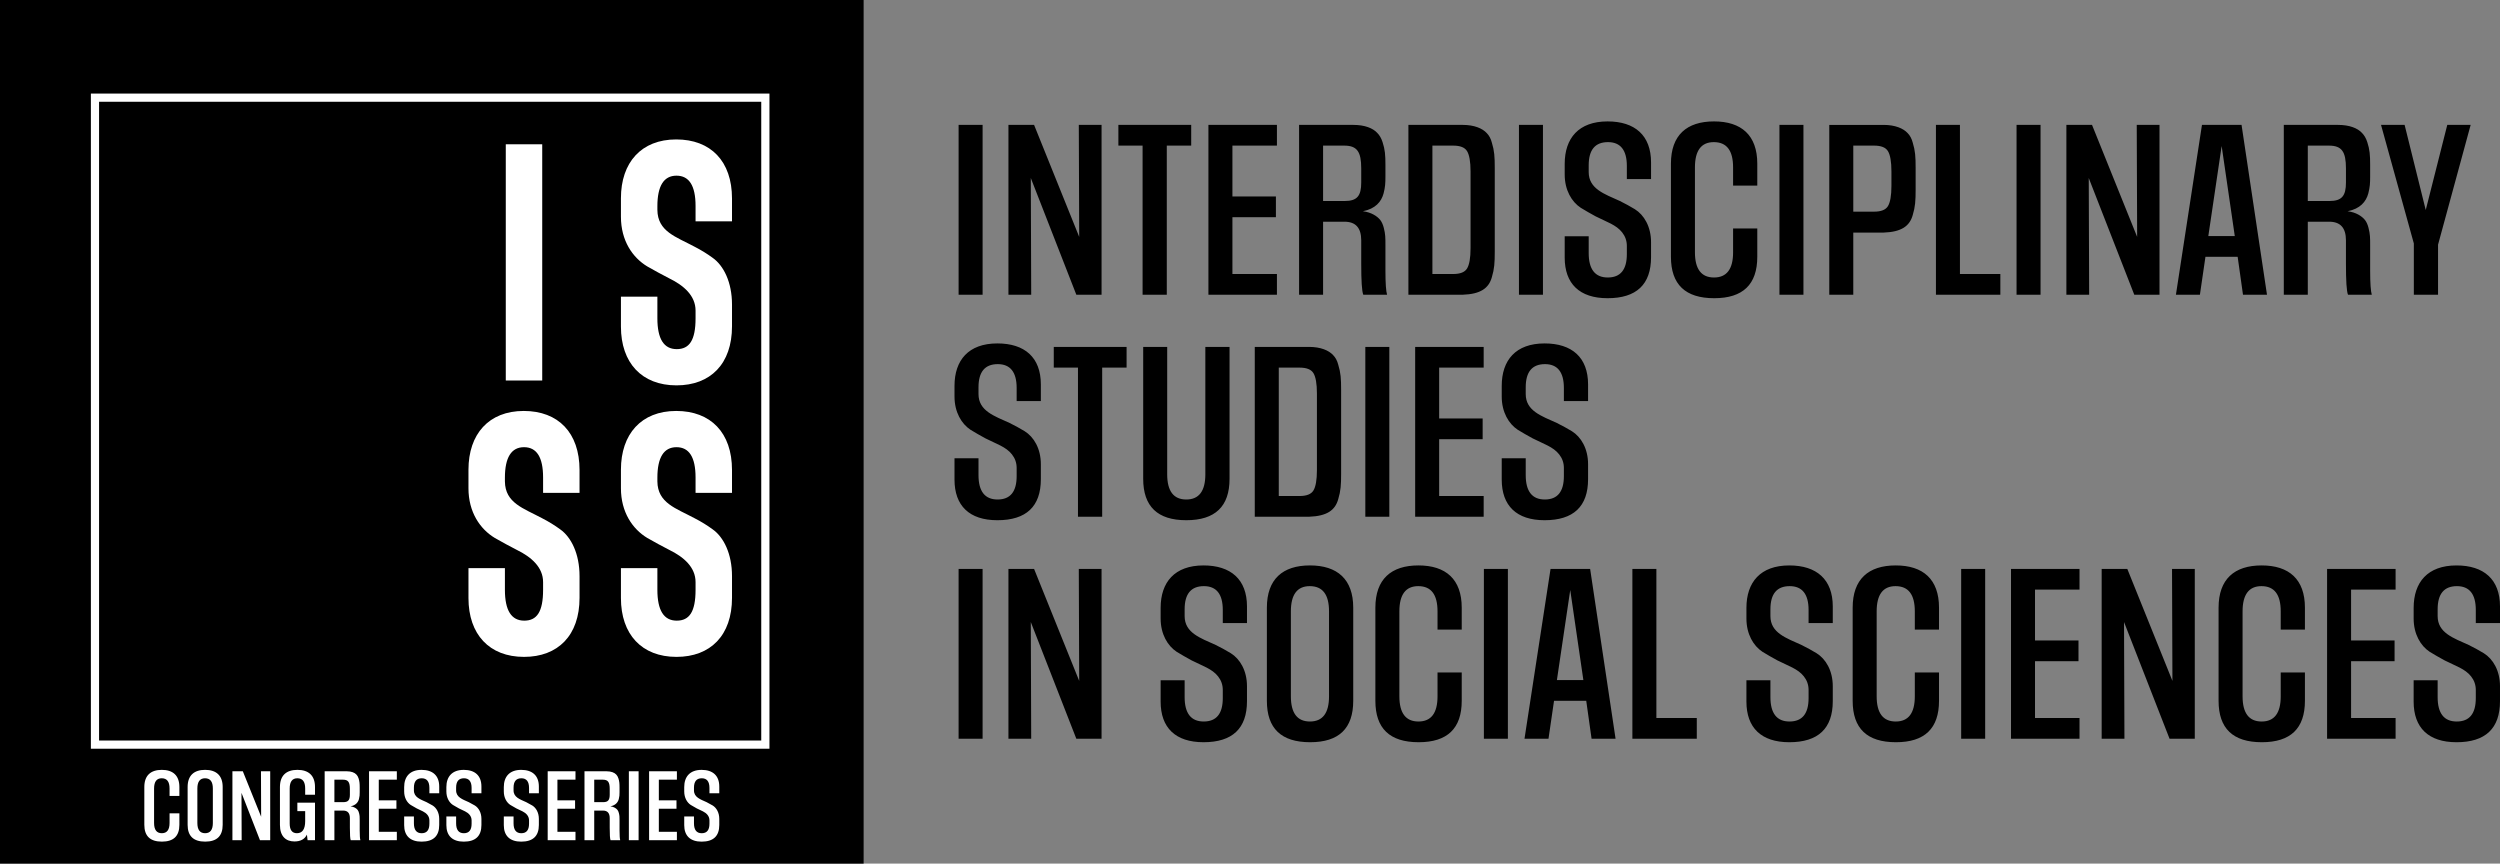
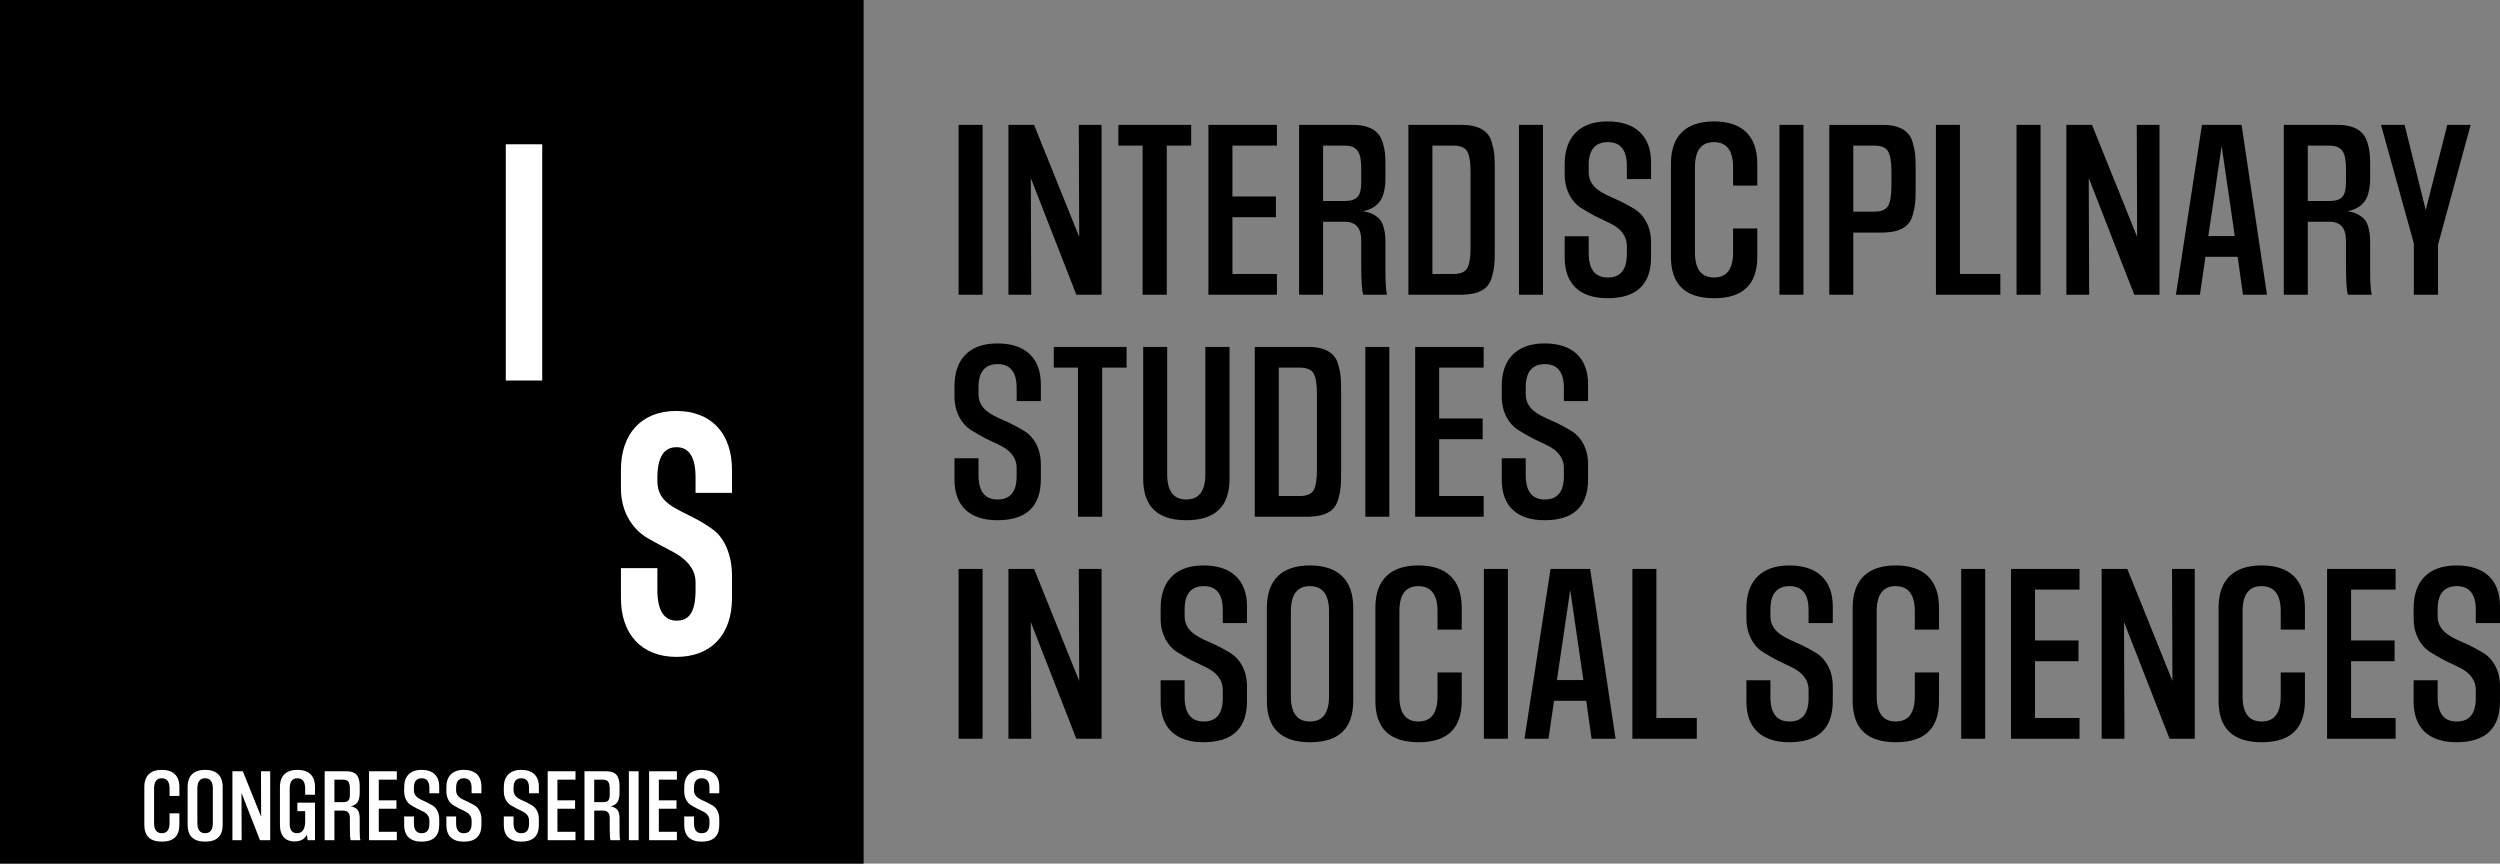
<svg xmlns="http://www.w3.org/2000/svg" xml:space="preserve" width="148.209mm" height="51.199mm" version="1.1" style="shape-rendering:geometricPrecision; text-rendering:geometricPrecision; image-rendering:optimizeQuality; fill-rule:evenodd; clip-rule:evenodd" viewBox="0 0 14176.98 4897.43">
  <rect x="0" y="0" width="14176.98" height="4897.43" fill="#808080" stroke="none" />
  <defs>
    <style type="text/css">
   
    .fil1 {fill:black}
    .fil3 {fill:white}
    .fil0 {fill:black;fill-rule:nonzero}
    .fil2 {fill:white;fill-rule:nonzero}
   
  </style>
  </defs>
  <g id="Layer_x0020_1">
    <g id="_3221892963056">
      <path class="fil0" d="M5572.15 708.25l-136.1 0 0 963.06 136.1 0 0 -963.06zm674.62 0l-129.12 0 2.31 635.05 -255.89 -635.05 -145.4 0 0 963.06 129.13 0 -2.32 -661.83 258.2 661.83 143.08 0 0 -963.06zm369.86 117.47l138.41 0 0 -117.47 -412.93 0 0 117.47 137.25 0 0 845.6 137.27 0 0 -845.6zm624.57 728.12l-252.39 0 0 -322.21 246.58 0 0 -117.47 -246.58 0 0 -288.44 252.39 0 0 -117.47 -388.49 0 0 963.06 388.49 0 0 -117.47zm624.61 117.47c-5.81,-18.6 -9.3,-63.97 -9.3,-136.1l0 -144.22c0,-43.04 0,-62.8 -9.3,-98.88 -4.66,-18.6 -11.64,-33.73 -19.76,-44.17 -17.46,-22.12 -51.19,-44.2 -98.88,-50.04 70.95,-13.93 104.69,-53.5 117.47,-101.19 9.3,-36.04 10.47,-58.13 10.47,-95.35l0 -66.33c0,-54.64 -2.31,-87.23 -16.28,-129.08 -6.97,-22.13 -17.45,-39.57 -30.24,-52.36 -24.43,-26.75 -70.95,-45.34 -134.92,-45.34l-308.24 0 0 963.06 136.1 0 0 -414.07 120.96 0c63.97,0 95.39,34.88 95.39,105.82l0 132.61c0,96.53 3.49,155.87 11.61,175.64l134.92 0zm-146.53 -636.22c0,75.59 -23.26,104.69 -93.07,104.69l-123.27 0 0 -314.06 119.78 0c73.3,0 96.56,34.88 96.56,129.12l0 80.26zm575.74 636.22c100.02,-3.49 147.71,-36.05 165.16,-100.03 13.97,-46.55 16.28,-80.27 16.28,-144.25l0 -474.55c0,-63.97 -2.31,-97.7 -16.28,-143.04 -5.81,-23.26 -16.27,-41.89 -29.1,-54.68 -24.4,-26.75 -70.92,-46.52 -136.06,-46.52l-308.24 0 0 963.06 308.24 0zm44.2 -264.05c0,55.85 -6.98,94.21 -19.77,115.16 -12.82,20.94 -38.4,31.41 -79.11,31.41l-117.47 0 0 -728.12 117.47 0c40.71,0 66.29,10.47 79.11,31.41 12.79,20.92 19.77,59.31 19.77,115.13l0 435zm410.57 -699.01l-136.1 0 0 963.06 136.1 0 0 -963.06zm612.96 665.28c0,-88.38 -39.53,-154.69 -91.89,-187.25 -26.75,-16.28 -54.68,-31.41 -84.92,-46.52 -87.23,-39.57 -176.77,-68.64 -176.77,-164.03l0 -38.36c0,-87.23 36.04,-131.43 109.32,-131.43 70.95,0 107.03,45.34 107.03,134.92l0 74.44 137.24 0 0 -94.21c0,-153.55 -91.89,-232.62 -246.58,-232.62 -163.99,0 -243.1,95.35 -243.1,240.75l0 60.48c0,88.4 39.53,154.69 90.72,188.42 26.75,16.28 54.68,32.59 84.91,48.87 61.66,31.38 116.33,47.69 150.06,90.72 17.42,22.09 26.75,47.69 26.75,76.75l0 46.53c0,88.4 -36.08,132.61 -108.17,132.61 -72.13,0 -108.18,-46.53 -108.18,-138.41l0 -95.39 -136.1 0 0 120.96c0,147.75 83.74,230.31 243.1,230.31 163.98,0 246.58,-77.93 246.58,-232.62l0 -84.91zm465.26 56.99c0,95.39 -36.05,143.08 -108.18,143.08 -72.12,0 -108.18,-47.69 -108.18,-143.08l0 -481.53c0,-95.35 36.05,-143.04 107,-143.04 73.3,0 109.35,47.69 109.35,143.04l0 103.54 137.24 0 0 -124.48c0,-161.68 -90.72,-239.58 -245.41,-239.58 -154.69,0 -244.28,77.9 -244.28,239.58l0 528.08c0,157.01 81.43,234.94 245.45,234.94 162.82,0 244.24,-77.93 244.24,-234.94l0 -160.53 -137.24 0 0 134.92zm398.96 -722.28l-136.1 0 0 963.06 136.1 0 0 -963.06zm282.63 610.65l172.14 0c100.02,-3.49 147.71,-36.08 165.17,-100.06 13.97,-46.52 16.28,-80.25 16.28,-144.22l0 -122.13c0,-63.97 -2.31,-97.7 -16.28,-143.04 -5.81,-23.26 -16.28,-41.89 -29.1,-54.68 -24.4,-26.75 -70.92,-46.52 -136.07,-46.52l-308.24 0 0 963.06 136.1 0 0 -352.41zm216.34 -265.21c0,55.84 -6.97,94.21 -19.76,115.15 -12.83,20.95 -38.4,31.41 -79.11,31.41l-117.47 0 0 -374.53 117.47 0c40.71,0 66.28,10.47 79.11,31.41 12.79,20.92 19.76,59.31 19.76,115.13l0 81.42zm617.63 500.15l-229.13 0 0 -845.59 -136.1 0 0 963.06 365.23 0 0 -117.47zm227.97 -845.59l-136.1 0 0 963.06 136.1 0 0 -963.06zm674.61 0l-129.12 0 2.31 635.05 -255.88 -635.05 -145.4 0 0 963.06 129.12 0 -2.31 -661.83 258.2 661.83 143.07 0 0 -963.06zm465.22 0l-224.47 0 -147.71 963.06 136.06 0 31.41 -215.18 182.62 0 30.25 215.18 136.1 0 -144.26 -963.06zm-188.42 630.41l75.62 -510.63 74.44 510.63 -150.05 0zm927.01 332.65c-5.81,-18.6 -9.3,-63.97 -9.3,-136.1l0 -144.22c0,-43.04 0,-62.8 -9.3,-98.88 -4.66,-18.6 -11.64,-33.73 -19.76,-44.17 -17.46,-22.12 -51.19,-44.2 -98.88,-50.04 70.96,-13.93 104.69,-53.5 117.47,-101.19 9.3,-36.04 10.46,-58.13 10.46,-95.35l0 -66.33c0,-54.64 -2.31,-87.23 -16.27,-129.08 -6.98,-22.13 -17.46,-39.57 -30.25,-52.36 -24.43,-26.75 -70.95,-45.34 -134.92,-45.34l-308.24 0 0 963.06 136.1 0 0 -414.07 120.96 0c63.97,0 95.39,34.88 95.39,105.82l0 132.61c0,96.53 3.49,155.87 11.61,175.64l134.92 0zm-146.53 -636.22c0,75.59 -23.25,104.69 -93.07,104.69l-123.27 0 0 -314.06 119.79 0c73.3,0 96.55,34.88 96.55,129.12l0 80.26zm522.24 352.41l184.93 -679.25 -132.61 0 -122.13 482.67 -119.79 -482.67 -133.75 0 186.07 672.27 0 290.79 137.28 0 0 -283.81zm-7923.2 1244.98c0,-88.38 -39.53,-154.69 -91.9,-187.26 -26.75,-16.27 -54.67,-31.41 -84.91,-46.52 -87.23,-39.57 -176.77,-68.63 -176.77,-164.02l0 -38.37c0,-87.23 36.04,-131.43 109.32,-131.43 70.95,0 107.03,45.35 107.03,134.92l0 74.45 137.24 0 0 -94.21c0,-153.56 -91.9,-232.62 -246.58,-232.62 -163.99,0 -243.1,95.35 -243.1,240.75l0 60.48c0,88.4 39.53,154.68 90.72,188.42 26.75,16.27 54.68,32.59 84.91,48.86 61.66,31.38 116.33,47.69 150.06,90.72 17.42,22.09 26.75,47.69 26.75,76.76l0 46.52c0,88.4 -36.08,132.61 -108.18,132.61 -72.12,0 -108.17,-46.52 -108.17,-138.41l0 -95.39 -136.1 0 0 120.97c0,147.74 83.74,230.31 243.1,230.31 163.98,0 246.58,-77.94 246.58,-232.62l0 -84.91zm347.78 -547.82l138.41 0 0 -117.47 -412.93 0 0 117.47 137.24 0 0 845.59 137.28 0 0 -845.59zm585.04 604.8c0,95.39 -36.08,143.08 -108.18,143.08 -72.12,0 -108.18,-47.69 -108.18,-143.08l0 -722.28 -136.1 0 0 747.89c0,157 81.43,234.94 244.28,234.94 163.99,0 245.41,-77.94 245.41,-234.94l0 -747.89 -137.24 0 0 722.28zm588.53 240.78c100.02,-3.49 147.71,-36.04 165.16,-100.02 13.97,-46.56 16.28,-80.28 16.28,-144.25l0 -474.56c0,-63.96 -2.31,-97.7 -16.28,-143.04 -5.81,-23.25 -16.28,-41.89 -29.1,-54.68 -24.4,-26.75 -70.92,-46.52 -136.06,-46.52l-308.25 0 0 963.06 308.25 0zm44.2 -264.04c0,55.84 -6.98,94.21 -19.77,115.15 -12.82,20.95 -38.4,31.41 -79.11,31.41l-117.47 0 0 -728.11 117.47 0c40.71,0 66.29,10.47 79.11,31.41 12.79,20.91 19.77,59.31 19.77,115.12l0 435.01zm410.57 -699.02l-136.1 0 0 963.06 136.1 0 0 -963.06zm535.03 845.59l-252.4 0 0 -322.2 246.59 0 0 -117.47 -246.59 0 0 -288.44 252.4 0 0 -117.47 -388.5 0 0 963.06 388.5 0 0 -117.47zm592.05 -180.29c0,-88.38 -39.53,-154.69 -91.9,-187.26 -26.75,-16.27 -54.68,-31.41 -84.91,-46.52 -87.23,-39.57 -176.78,-68.63 -176.78,-164.02l0 -38.37c0,-87.23 36.05,-131.43 109.32,-131.43 70.96,0 107.04,45.35 107.04,134.92l0 74.45 137.24 0 0 -94.21c0,-153.56 -91.9,-232.62 -246.59,-232.62 -163.98,0 -243.1,95.35 -243.1,240.75l0 60.48c0,88.4 39.54,154.68 90.73,188.42 26.75,16.27 54.67,32.59 84.91,48.86 61.65,31.38 116.33,47.69 150.05,90.72 17.42,22.09 26.75,47.69 26.75,76.76l0 46.52c0,88.4 -36.08,132.61 -108.18,132.61 -72.12,0 -108.18,-46.52 -108.18,-138.41l0 -95.39 -136.1 0 0 120.97c0,147.74 83.75,230.31 243.1,230.31 163.99,0 246.59,-77.94 246.59,-232.62l0 -84.91zm-3433.54 593.65l-136.1 0 0 963.06 136.1 0 0 -963.06zm674.62 0l-129.12 0 2.31 635.05 -255.89 -635.05 -145.4 0 0 963.06 129.13 0 -2.32 -661.83 258.2 661.83 143.08 0 0 -963.06zm824.65 665.28c0,-88.37 -39.54,-154.69 -91.9,-187.25 -26.75,-16.28 -54.68,-31.41 -84.91,-46.52 -87.24,-39.57 -176.78,-68.64 -176.78,-164.02l0 -38.37c0,-87.23 36.05,-131.43 109.32,-131.43 70.96,0 107.03,45.34 107.03,134.92l0 74.44 137.25 0 0 -94.21c0,-153.55 -91.9,-232.62 -246.59,-232.62 -163.99,0 -243.1,95.36 -243.1,240.75l0 60.48c0,88.4 39.54,154.69 90.72,188.42 26.75,16.28 54.68,32.59 84.91,48.87 61.66,31.38 116.34,47.69 150.06,90.72 17.42,22.09 26.75,47.69 26.75,76.76l0 46.52c0,88.4 -36.07,132.61 -108.17,132.61 -72.12,0 -108.18,-46.52 -108.18,-138.41l0 -95.39 -136.1 0 0 120.96c0,147.75 83.75,230.31 243.1,230.31 163.99,0 246.59,-77.93 246.59,-232.62l0 -84.91zm112.81 82.6c0,157.01 81.42,234.94 245.44,234.94 162.82,0 244.24,-77.93 244.24,-234.94l0 -528.08c0,-161.68 -90.72,-239.58 -245.41,-239.58 -154.69,0 -244.27,77.9 -244.27,239.58l0 528.08zm352.44 -25.61c0,95.39 -36.05,143.08 -108.18,143.08 -72.12,0 -108.17,-47.69 -108.17,-143.08l0 -481.53c0,-95.35 36.04,-143.04 106.99,-143.04 73.3,0 109.35,47.69 109.35,143.04l0 481.53zm615.28 0c0,95.39 -36.04,143.08 -108.18,143.08 -72.12,0 -108.17,-47.69 -108.17,-143.08l0 -481.53c0,-95.35 36.04,-143.04 107,-143.04 73.3,0 109.34,47.69 109.34,143.04l0 103.54 137.24 0 0 -124.48c0,-161.68 -90.72,-239.58 -245.41,-239.58 -154.68,0 -244.27,77.9 -244.27,239.58l0 528.08c0,157.01 81.42,234.94 245.44,234.94 162.82,0 244.24,-77.93 244.24,-234.94l0 -160.53 -137.24 0 0 134.92zm398.97 -722.28l-136.1 0 0 963.06 136.1 0 0 -963.06zm466.39 0l-224.47 0 -147.71 963.06 136.06 0 31.41 -215.18 182.62 0 30.25 215.18 136.1 0 -144.26 -963.06zm-188.42 630.41l75.62 -510.62 74.44 510.62 -150.05 0zm793.26 215.18l-229.13 0 0 -845.59 -136.1 0 0 963.06 365.23 0 0 -117.47zm771.15 -180.3c0,-88.37 -39.53,-154.69 -91.9,-187.25 -26.75,-16.28 -54.68,-31.41 -84.91,-46.52 -87.23,-39.57 -176.78,-68.64 -176.78,-164.02l0 -38.37c0,-87.23 36.05,-131.43 109.32,-131.43 70.96,0 107.04,45.34 107.04,134.92l0 74.44 137.24 0 0 -94.21c0,-153.55 -91.9,-232.62 -246.59,-232.62 -163.99,0 -243.1,95.36 -243.1,240.75l0 60.48c0,88.4 39.54,154.69 90.72,188.42 26.75,16.28 54.68,32.59 84.92,48.87 61.65,31.38 116.33,47.69 150.05,90.72 17.42,22.09 26.75,47.69 26.75,76.76l0 46.52c0,88.4 -36.08,132.61 -108.18,132.61 -72.12,0 -108.18,-46.52 -108.18,-138.41l0 -95.39 -136.1 0 0 120.96c0,147.75 83.75,230.31 243.1,230.31 163.99,0 246.59,-77.93 246.59,-232.62l0 -84.91zm465.25 56.99c0,95.39 -36.04,143.08 -108.18,143.08 -72.12,0 -108.17,-47.69 -108.17,-143.08l0 -481.53c0,-95.35 36.04,-143.04 107,-143.04 73.3,0 109.34,47.69 109.34,143.04l0 103.54 137.24 0 0 -124.48c0,-161.68 -90.72,-239.58 -245.41,-239.58 -154.68,0 -244.27,77.9 -244.27,239.58l0 528.08c0,157.01 81.42,234.94 245.44,234.94 162.82,0 244.24,-77.93 244.24,-234.94l0 -160.53 -137.24 0 0 134.92zm398.96 -722.28l-136.1 0 0 963.06 136.1 0 0 -963.06zm535.03 845.59l-252.4 0 0 -322.21 246.59 0 0 -117.47 -246.59 0 0 -288.45 252.4 0 0 -117.47 -388.49 0 0 963.06 388.49 0 0 -117.47zm653.71 -845.59l-129.12 0 2.31 635.05 -255.89 -635.05 -145.4 0 0 963.06 129.13 0 -2.32 -661.83 258.2 661.83 143.08 0 0 -963.06zm487.34 722.28c0,95.39 -36.05,143.08 -108.18,143.08 -72.12,0 -108.18,-47.69 -108.18,-143.08l0 -481.53c0,-95.35 36.05,-143.04 107,-143.04 73.3,0 109.35,47.69 109.35,143.04l0 103.54 137.24 0 0 -124.48c0,-161.68 -90.72,-239.58 -245.41,-239.58 -154.69,0 -244.27,77.9 -244.27,239.58l0 528.08c0,157.01 81.42,234.94 245.44,234.94 162.82,0 244.24,-77.93 244.24,-234.94l0 -160.53 -137.24 0 0 134.92zm651.36 123.31l-252.4 0 0 -322.21 246.59 0 0 -117.47 -246.59 0 0 -288.45 252.4 0 0 -117.47 -388.5 0 0 963.06 388.5 0 0 -117.47zm592.05 -180.3c0,-88.37 -39.53,-154.69 -91.9,-187.25 -26.75,-16.28 -54.68,-31.41 -84.91,-46.52 -87.23,-39.57 -176.78,-68.64 -176.78,-164.02l0 -38.37c0,-87.23 36.05,-131.43 109.32,-131.43 70.96,0 107.04,45.34 107.04,134.92l0 74.44 137.24 0 0 -94.21c0,-153.55 -91.9,-232.62 -246.59,-232.62 -163.98,0 -243.09,95.36 -243.09,240.75l0 60.48c0,88.4 39.53,154.69 90.72,188.42 26.75,16.28 54.67,32.59 84.91,48.87 61.65,31.38 116.33,47.69 150.05,90.72 17.42,22.09 26.75,47.69 26.75,76.76l0 46.52c0,88.4 -36.08,132.61 -108.18,132.61 -72.12,0 -108.18,-46.52 -108.18,-138.41l0 -95.39 -136.09 0 0 120.96c0,147.75 83.74,230.31 243.09,230.31 163.99,0 246.59,-77.93 246.59,-232.62l0 -84.91z" />
      <rect class="fil1" x="-0" y="-0" width="4897.43" height="4897.43" />
      <path class="fil2" d="M4151.06 3267.16c0,-127.82 -47.81,-221.65 -109.66,-265.34 -30.94,-22.64 -64.68,-43.68 -102.64,-63.09 -105.45,-56.62 -209.5,-85.75 -210.89,-208.71l0 -21.03c0,-114.87 36.55,-173.12 108.26,-173.12 71.69,0 108.24,56.63 108.24,171.49l0 87.37 206.68 0 0 -129.43c0,-211.95 -120.91,-334.91 -316.34,-334.91 -198.25,0 -313.52,131.05 -313.52,333.29l0 105.15c0,135.91 66.08,231.36 149.03,281.52 42.17,24.27 84.36,46.92 125.12,67.94 82.95,40.45 149.03,98.7 149.03,182.83l0 43.69c0,124.57 -35.14,174.73 -106.84,174.73 -73.12,0 -109.67,-58.24 -109.67,-174.73l0 -122.96 -206.67 0 0 169.87c0,205.47 118.1,333.28 314.94,333.28 192.6,0 314.93,-121.34 314.93,-334.9l0 -122.97z" />
-       <path class="fil2" d="M3286.44 3267.16c0,-127.82 -47.81,-221.65 -109.66,-265.34 -30.94,-22.64 -64.68,-43.68 -102.64,-63.09 -105.45,-56.62 -209.5,-85.75 -210.9,-208.71l0 -21.03c0,-114.87 36.55,-173.12 108.27,-173.12 71.69,0 108.24,56.63 108.24,171.49l0 87.37 206.68 0 0 -129.43c0,-211.95 -120.91,-334.91 -316.34,-334.91 -198.25,0 -313.52,131.05 -313.52,333.29l0 105.15c0,135.91 66.07,231.36 149.03,281.52 42.17,24.27 84.36,46.92 125.12,67.94 82.95,40.45 149.03,98.7 149.03,182.83l0 43.69c0,124.57 -35.14,174.73 -106.84,174.73 -73.13,0 -109.68,-58.24 -109.68,-174.73l0 -122.96 -206.66 0 0 169.87c0,205.47 118.1,333.28 314.94,333.28 192.6,0 314.93,-121.34 314.93,-334.9l0 -122.97z" />
-       <path class="fil2" d="M4151.06 1727.43c0,-127.82 -47.81,-221.65 -109.66,-265.34 -30.94,-22.64 -64.68,-43.68 -102.64,-63.09 -105.45,-56.62 -209.5,-85.75 -210.89,-208.71l0 -21.03c0,-114.87 36.55,-173.12 108.26,-173.12 71.69,0 108.24,56.63 108.24,171.49l0 87.37 206.68 0 0 -129.43c0,-211.95 -120.91,-334.91 -316.34,-334.91 -198.25,0 -313.52,131.05 -313.52,333.29l0 105.15c0,135.91 66.08,231.36 149.03,281.52 42.17,24.27 84.36,46.92 125.12,67.94 82.95,40.45 149.03,98.7 149.03,182.83l0 43.69c0,124.57 -35.14,174.73 -106.84,174.73 -73.12,0 -109.67,-58.24 -109.67,-174.73l0 -122.96 -206.67 0 0 169.87c0,205.47 118.1,333.28 314.94,333.28 192.6,0 314.93,-121.34 314.93,-334.9l0 -122.97z" />
      <polygon class="fil2" points="3074.85,818.18 2868.17,818.18 2868.17,2157.8 3074.85,2157.8 " />
-       <path class="fil3" d="M515.35 530.6l3848.03 0 0 3715.22 -3848.03 0 0 -3715.22zm46.44 46.46l3755.13 0 0 3622.31 -3755.13 0 0 -3622.31z" />
-       <path class="fil2" d="M961.56 4666.9c0,38.72 -14.64,58.06 -43.91,58.06 -29.3,0 -43.92,-19.34 -43.92,-58.06l0 -195.44c0,-38.72 14.62,-58.06 43.42,-58.06 29.76,0 44.4,19.34 44.4,58.06l0 42.02 55.68 0 0 -50.53c0,-65.6 -36.83,-97.24 -99.59,-97.24 -62.8,0 -99.18,31.64 -99.18,97.24l0 214.35c0,63.72 33.08,95.36 99.63,95.36 66.1,0 99.14,-31.64 99.14,-95.36l0 -65.14 -55.68 0 0 54.74zm102.4 10.4c0,63.72 33.08,95.36 99.63,95.36 66.09,0 99.14,-31.64 99.14,-95.36l0 -214.35c0,-65.6 -36.83,-97.24 -99.6,-97.24 -62.79,0 -99.17,31.64 -99.17,97.24l0 214.35zm143.08 -10.4c0,38.72 -14.65,58.06 -43.92,58.06 -29.29,0 -43.91,-19.34 -43.91,-58.06l0 -195.44c0,-38.72 14.62,-58.06 43.42,-58.06 29.75,0 44.4,19.34 44.4,58.06l0 195.44zm325.27 -293.17l-52.39 0 0.95 257.77 -103.86 -257.77 -59.02 0 0 390.91 52.39 0 -0.95 -268.64 104.82 268.64 58.06 0 0 -390.91zm253.99 177.99l-100.08 0 0 48.14 44.37 0 0 56.18c0,45.8 -15.59,68.93 -46.75,68.93 -27.37,0 -41.06,-18.4 -41.06,-54.74l0 -198.76c0,-38.72 14.64,-58.06 43.45,-58.06 29.72,0 44.37,19.34 44.37,58.06l0 35.39 55.72 0 0 -43.91c0,-65.6 -36.83,-97.24 -99.63,-97.24 -62.8,0 -99.14,31.64 -99.14,97.24l0 215.3c0,63.72 33.04,93.47 82.14,93.47 34.48,0 58.06,-12.76 70.82,-38.72l3.78 31.64 42.02 0 0 -212.92zm257.28 212.92c-2.34,-7.57 -3.78,-25.97 -3.78,-55.23l0 -58.55c0,-17.46 0,-25.48 -3.76,-40.13 -1.88,-7.54 -4.73,-13.7 -8.02,-17.94 -7.09,-8.97 -20.79,-17.94 -40.13,-20.29 28.77,-5.67 42.47,-21.72 47.66,-41.07 3.79,-14.64 4.25,-23.62 4.25,-38.72l0 -26.91c0,-22.18 -0.92,-35.39 -6.59,-52.39 -2.84,-8.97 -7.08,-16.05 -12.27,-21.24 -9.91,-10.87 -28.8,-18.43 -54.76,-18.43l-125.11 0 0 390.91 55.23 0 0 -168.07 49.09 0c25.97,0 38.72,14.16 38.72,42.96l0 53.83c0,39.18 1.41,63.26 4.7,71.28l54.77 0zm-59.47 -258.23c0,30.66 -9.46,42.47 -37.77,42.47l-50.04 0 0 -127.45 48.63 0c29.72,0 39.18,14.16 39.18,52.39l0 32.59zm266.26 210.54l-102.43 0 0 -130.75 100.08 0 0 -47.69 -100.08 0 0 -117.07 102.43 0 0 -47.69 -157.66 0 0 390.91 157.66 0 0 -47.69zm240.33 -73.17c0,-35.89 -16.05,-62.8 -37.29,-76.01 -10.86,-6.59 -22.18,-12.76 -34.47,-18.89 -35.4,-16.05 -71.74,-27.85 -71.74,-66.55l0 -15.59c0,-35.39 14.62,-53.34 44.37,-53.34 28.81,0 43.42,18.39 43.42,54.77l0 30.21 55.72 0 0 -38.23c0,-62.34 -37.29,-94.44 -100.08,-94.44 -66.58,0 -98.68,38.72 -98.68,97.73l0 24.54c0,35.88 16.05,62.8 36.83,76.5 10.87,6.59 22.18,13.21 34.48,19.84 25.02,12.72 47.21,19.34 60.88,36.83 7.11,8.93 10.86,19.34 10.86,31.16l0 18.88c0,35.85 -14.61,53.8 -43.91,53.8 -29.26,0 -43.88,-18.89 -43.88,-56.18l0 -38.72 -55.26 0 0 49.13c0,59.96 34,93.47 98.68,93.47 66.55,0 100.08,-31.64 100.08,-94.41l0 -34.47zm239.35 0c0,-35.89 -16.05,-62.8 -37.29,-76.01 -10.87,-6.59 -22.18,-12.76 -34.48,-18.89 -35.39,-16.05 -71.73,-27.85 -71.73,-66.55l0 -15.59c0,-35.39 14.62,-53.34 44.37,-53.34 28.8,0 43.42,18.39 43.42,54.77l0 30.21 55.72 0 0 -38.23c0,-62.34 -37.29,-94.44 -100.08,-94.44 -66.59,0 -98.68,38.72 -98.68,97.73l0 24.54c0,35.88 16.05,62.8 36.83,76.5 10.87,6.59 22.18,13.21 34.48,19.84 25.01,12.72 47.2,19.34 60.87,36.83 7.12,8.93 10.87,19.34 10.87,31.16l0 18.88c0,35.85 -14.62,53.8 -43.91,53.8 -29.26,0 -43.88,-18.89 -43.88,-56.18l0 -38.72 -55.26 0 0 49.13c0,59.96 33.99,93.47 98.68,93.47 66.55,0 100.08,-31.64 100.08,-94.41l0 -34.47zm325.73 0c0,-35.89 -16.05,-62.8 -37.29,-76.01 -10.87,-6.59 -22.18,-12.76 -34.48,-18.89 -35.39,-16.05 -71.73,-27.85 -71.73,-66.55l0 -15.59c0,-35.39 14.62,-53.34 44.37,-53.34 28.8,0 43.42,18.39 43.42,54.77l0 30.21 55.72 0 0 -38.23c0,-62.34 -37.29,-94.44 -100.08,-94.44 -66.58,0 -98.68,38.72 -98.68,97.73l0 24.54c0,35.88 16.05,62.8 36.83,76.5 10.87,6.59 22.18,13.21 34.48,19.84 25.02,12.72 47.21,19.34 60.88,36.83 7.11,8.93 10.86,19.34 10.86,31.16l0 18.88c0,35.85 -14.62,53.8 -43.91,53.8 -29.26,0 -43.88,-18.89 -43.88,-56.18l0 -38.72 -55.26 0 0 49.13c0,59.96 33.99,93.47 98.68,93.47 66.55,0 100.08,-31.64 100.08,-94.41l0 -34.47zm207.71 73.17l-102.44 0 0 -130.75 100.08 0 0 -47.69 -100.08 0 0 -117.07 102.44 0 0 -47.69 -157.67 0 0 390.91 157.67 0 0 -47.69zm253.54 47.69c-2.35,-7.57 -3.79,-25.97 -3.79,-55.23l0 -58.55c0,-17.46 0,-25.48 -3.75,-40.13 -1.89,-7.54 -4.73,-13.7 -8.03,-17.94 -7.08,-8.97 -20.78,-17.94 -40.13,-20.29 28.77,-5.67 42.48,-21.72 47.67,-41.07 3.78,-14.64 4.24,-23.62 4.24,-38.72l0 -26.91c0,-22.18 -0.91,-35.39 -6.59,-52.39 -2.83,-8.97 -7.08,-16.05 -12.26,-21.24 -9.92,-10.87 -28.8,-18.43 -54.77,-18.43l-125.11 0 0 390.91 55.23 0 0 -168.07 49.1 0c25.96,0 38.72,14.16 38.72,42.96l0 53.83c0,39.18 1.4,63.26 4.7,71.28l54.77 0zm-59.47 -258.23c0,30.66 -9.46,42.47 -37.77,42.47l-50.05 0 0 -127.45 48.64 0c29.72,0 39.18,14.16 39.18,52.39l0 32.59zm163.82 -132.67l-55.22 0 0 390.91 55.22 0 0 -390.91zm217.17 343.21l-102.43 0 0 -130.75 100.07 0 0 -47.69 -100.07 0 0 -117.07 102.43 0 0 -47.69 -157.66 0 0 390.91 157.66 0 0 -47.69zm240.33 -73.17c0,-35.89 -16.05,-62.8 -37.29,-76.01 -10.87,-6.59 -22.18,-12.76 -34.48,-18.89 -35.39,-16.05 -71.73,-27.85 -71.73,-66.55l0 -15.59c0,-35.39 14.62,-53.34 44.37,-53.34 28.8,0 43.42,18.39 43.42,54.77l0 30.21 55.72 0 0 -38.23c0,-62.34 -37.29,-94.44 -100.08,-94.44 -66.59,0 -98.68,38.72 -98.68,97.73l0 24.54c0,35.88 16.05,62.8 36.83,76.5 10.87,6.59 22.18,13.21 34.48,19.84 25.01,12.72 47.2,19.34 60.87,36.83 7.12,8.93 10.87,19.34 10.87,31.16l0 18.88c0,35.85 -14.62,53.8 -43.91,53.8 -29.26,0 -43.88,-18.89 -43.88,-56.18l0 -38.72 -55.26 0 0 49.13c0,59.96 33.99,93.47 98.68,93.47 66.55,0 100.08,-31.64 100.08,-94.41l0 -34.47z" />
+       <path class="fil2" d="M961.56 4666.9c0,38.72 -14.64,58.06 -43.91,58.06 -29.3,0 -43.92,-19.34 -43.92,-58.06l0 -195.44c0,-38.72 14.62,-58.06 43.42,-58.06 29.76,0 44.4,19.34 44.4,58.06l0 42.02 55.68 0 0 -50.53c0,-65.6 -36.83,-97.24 -99.59,-97.24 -62.8,0 -99.18,31.64 -99.18,97.24l0 214.35c0,63.72 33.08,95.36 99.63,95.36 66.1,0 99.14,-31.64 99.14,-95.36l0 -65.14 -55.68 0 0 54.74zm102.4 10.4c0,63.72 33.08,95.36 99.63,95.36 66.09,0 99.14,-31.64 99.14,-95.36l0 -214.35c0,-65.6 -36.83,-97.24 -99.6,-97.24 -62.79,0 -99.17,31.64 -99.17,97.24l0 214.35zm143.08 -10.4c0,38.72 -14.65,58.06 -43.92,58.06 -29.29,0 -43.91,-19.34 -43.91,-58.06l0 -195.44c0,-38.72 14.62,-58.06 43.42,-58.06 29.75,0 44.4,19.34 44.4,58.06l0 195.44zm325.27 -293.17l-52.39 0 0.95 257.77 -103.86 -257.77 -59.02 0 0 390.91 52.39 0 -0.95 -268.64 104.82 268.64 58.06 0 0 -390.91zm253.99 177.99l-100.08 0 0 48.14 44.37 0 0 56.18c0,45.8 -15.59,68.93 -46.75,68.93 -27.37,0 -41.06,-18.4 -41.06,-54.74l0 -198.76c0,-38.72 14.64,-58.06 43.45,-58.06 29.72,0 44.37,19.34 44.37,58.06l0 35.39 55.72 0 0 -43.91c0,-65.6 -36.83,-97.24 -99.63,-97.24 -62.8,0 -99.14,31.64 -99.14,97.24l0 215.3c0,63.72 33.04,93.47 82.14,93.47 34.48,0 58.06,-12.76 70.82,-38.72l3.78 31.64 42.02 0 0 -212.92zm257.28 212.92c-2.34,-7.57 -3.78,-25.97 -3.78,-55.23l0 -58.55c0,-17.46 0,-25.48 -3.76,-40.13 -1.88,-7.54 -4.73,-13.7 -8.02,-17.94 -7.09,-8.97 -20.79,-17.94 -40.13,-20.29 28.77,-5.67 42.47,-21.72 47.66,-41.07 3.79,-14.64 4.25,-23.62 4.25,-38.72l0 -26.91c0,-22.18 -0.92,-35.39 -6.59,-52.39 -2.84,-8.97 -7.08,-16.05 -12.27,-21.24 -9.91,-10.87 -28.8,-18.43 -54.76,-18.43l-125.11 0 0 390.91 55.23 0 0 -168.07 49.09 0c25.97,0 38.72,14.16 38.72,42.96l0 53.83c0,39.18 1.41,63.26 4.7,71.28l54.77 0zm-59.47 -258.23c0,30.66 -9.46,42.47 -37.77,42.47l-50.04 0 0 -127.45 48.63 0c29.72,0 39.18,14.16 39.18,52.39l0 32.59zm266.26 210.54l-102.43 0 0 -130.75 100.08 0 0 -47.69 -100.08 0 0 -117.07 102.43 0 0 -47.69 -157.66 0 0 390.91 157.66 0 0 -47.69zm240.33 -73.17c0,-35.89 -16.05,-62.8 -37.29,-76.01 -10.86,-6.59 -22.18,-12.76 -34.47,-18.89 -35.4,-16.05 -71.74,-27.85 -71.74,-66.55l0 -15.59c0,-35.39 14.62,-53.34 44.37,-53.34 28.81,0 43.42,18.39 43.42,54.77l0 30.21 55.72 0 0 -38.23c0,-62.34 -37.29,-94.44 -100.08,-94.44 -66.58,0 -98.68,38.72 -98.68,97.73l0 24.54c0,35.88 16.05,62.8 36.83,76.5 10.87,6.59 22.18,13.21 34.48,19.84 25.02,12.72 47.21,19.34 60.88,36.83 7.11,8.93 10.86,19.34 10.86,31.16l0 18.88c0,35.85 -14.61,53.8 -43.91,53.8 -29.26,0 -43.88,-18.89 -43.88,-56.18l0 -38.72 -55.26 0 0 49.13c0,59.96 34,93.47 98.68,93.47 66.55,0 100.08,-31.64 100.08,-94.41zm239.35 0c0,-35.89 -16.05,-62.8 -37.29,-76.01 -10.87,-6.59 -22.18,-12.76 -34.48,-18.89 -35.39,-16.05 -71.73,-27.85 -71.73,-66.55l0 -15.59c0,-35.39 14.62,-53.34 44.37,-53.34 28.8,0 43.42,18.39 43.42,54.77l0 30.21 55.72 0 0 -38.23c0,-62.34 -37.29,-94.44 -100.08,-94.44 -66.59,0 -98.68,38.72 -98.68,97.73l0 24.54c0,35.88 16.05,62.8 36.83,76.5 10.87,6.59 22.18,13.21 34.48,19.84 25.01,12.72 47.2,19.34 60.87,36.83 7.12,8.93 10.87,19.34 10.87,31.16l0 18.88c0,35.85 -14.62,53.8 -43.91,53.8 -29.26,0 -43.88,-18.89 -43.88,-56.18l0 -38.72 -55.26 0 0 49.13c0,59.96 33.99,93.47 98.68,93.47 66.55,0 100.08,-31.64 100.08,-94.41l0 -34.47zm325.73 0c0,-35.89 -16.05,-62.8 -37.29,-76.01 -10.87,-6.59 -22.18,-12.76 -34.48,-18.89 -35.39,-16.05 -71.73,-27.85 -71.73,-66.55l0 -15.59c0,-35.39 14.62,-53.34 44.37,-53.34 28.8,0 43.42,18.39 43.42,54.77l0 30.21 55.72 0 0 -38.23c0,-62.34 -37.29,-94.44 -100.08,-94.44 -66.58,0 -98.68,38.72 -98.68,97.73l0 24.54c0,35.88 16.05,62.8 36.83,76.5 10.87,6.59 22.18,13.21 34.48,19.84 25.02,12.72 47.21,19.34 60.88,36.83 7.11,8.93 10.86,19.34 10.86,31.16l0 18.88c0,35.85 -14.62,53.8 -43.91,53.8 -29.26,0 -43.88,-18.89 -43.88,-56.18l0 -38.72 -55.26 0 0 49.13c0,59.96 33.99,93.47 98.68,93.47 66.55,0 100.08,-31.64 100.08,-94.41l0 -34.47zm207.71 73.17l-102.44 0 0 -130.75 100.08 0 0 -47.69 -100.08 0 0 -117.07 102.44 0 0 -47.69 -157.67 0 0 390.91 157.67 0 0 -47.69zm253.54 47.69c-2.35,-7.57 -3.79,-25.97 -3.79,-55.23l0 -58.55c0,-17.46 0,-25.48 -3.75,-40.13 -1.89,-7.54 -4.73,-13.7 -8.03,-17.94 -7.08,-8.97 -20.78,-17.94 -40.13,-20.29 28.77,-5.67 42.48,-21.72 47.67,-41.07 3.78,-14.64 4.24,-23.62 4.24,-38.72l0 -26.91c0,-22.18 -0.91,-35.39 -6.59,-52.39 -2.83,-8.97 -7.08,-16.05 -12.26,-21.24 -9.92,-10.87 -28.8,-18.43 -54.77,-18.43l-125.11 0 0 390.91 55.23 0 0 -168.07 49.1 0c25.96,0 38.72,14.16 38.72,42.96l0 53.83c0,39.18 1.4,63.26 4.7,71.28l54.77 0zm-59.47 -258.23c0,30.66 -9.46,42.47 -37.77,42.47l-50.05 0 0 -127.45 48.64 0c29.72,0 39.18,14.16 39.18,52.39l0 32.59zm163.82 -132.67l-55.22 0 0 390.91 55.22 0 0 -390.91zm217.17 343.21l-102.43 0 0 -130.75 100.07 0 0 -47.69 -100.07 0 0 -117.07 102.43 0 0 -47.69 -157.66 0 0 390.91 157.66 0 0 -47.69zm240.33 -73.17c0,-35.89 -16.05,-62.8 -37.29,-76.01 -10.87,-6.59 -22.18,-12.76 -34.48,-18.89 -35.39,-16.05 -71.73,-27.85 -71.73,-66.55l0 -15.59c0,-35.39 14.62,-53.34 44.37,-53.34 28.8,0 43.42,18.39 43.42,54.77l0 30.21 55.72 0 0 -38.23c0,-62.34 -37.29,-94.44 -100.08,-94.44 -66.59,0 -98.68,38.72 -98.68,97.73l0 24.54c0,35.88 16.05,62.8 36.83,76.5 10.87,6.59 22.18,13.21 34.48,19.84 25.01,12.72 47.2,19.34 60.87,36.83 7.12,8.93 10.87,19.34 10.87,31.16l0 18.88c0,35.85 -14.62,53.8 -43.91,53.8 -29.26,0 -43.88,-18.89 -43.88,-56.18l0 -38.72 -55.26 0 0 49.13c0,59.96 33.99,93.47 98.68,93.47 66.55,0 100.08,-31.64 100.08,-94.41l0 -34.47z" />
    </g>
  </g>
</svg>